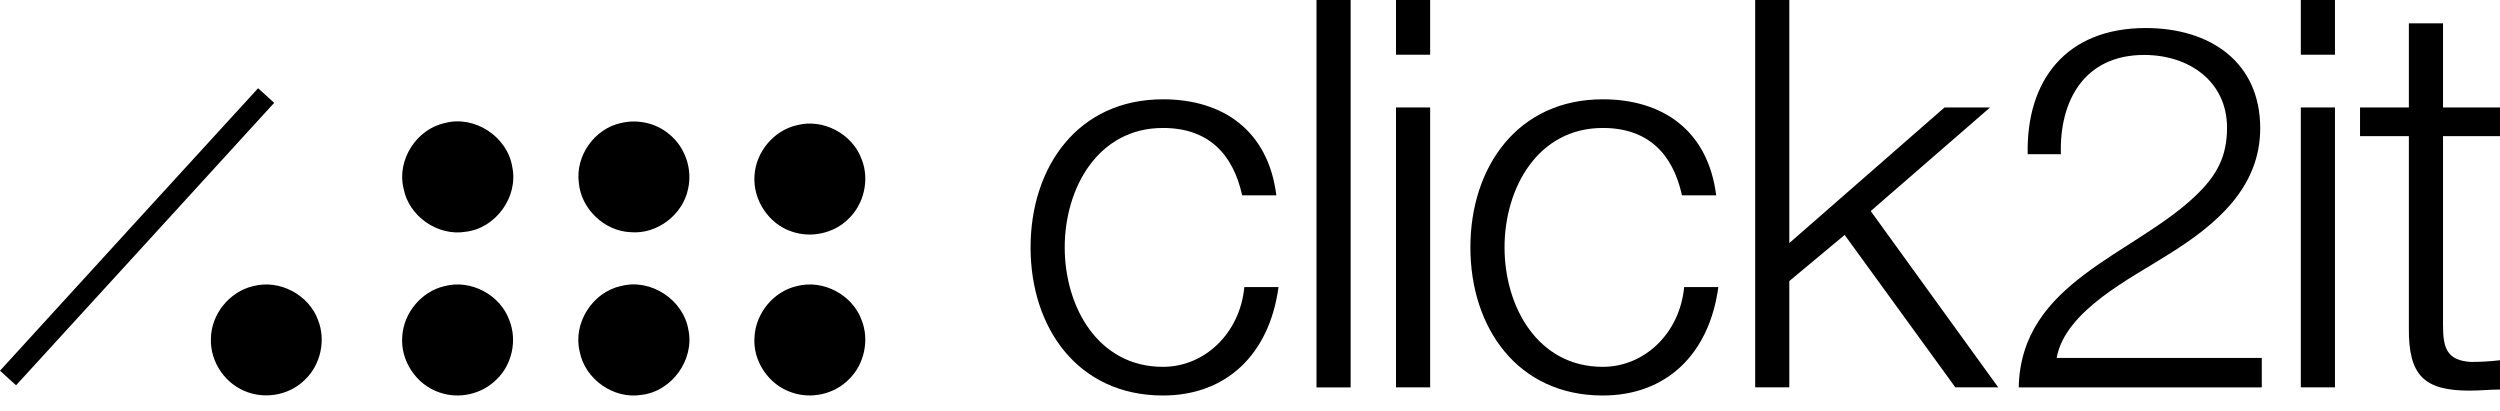
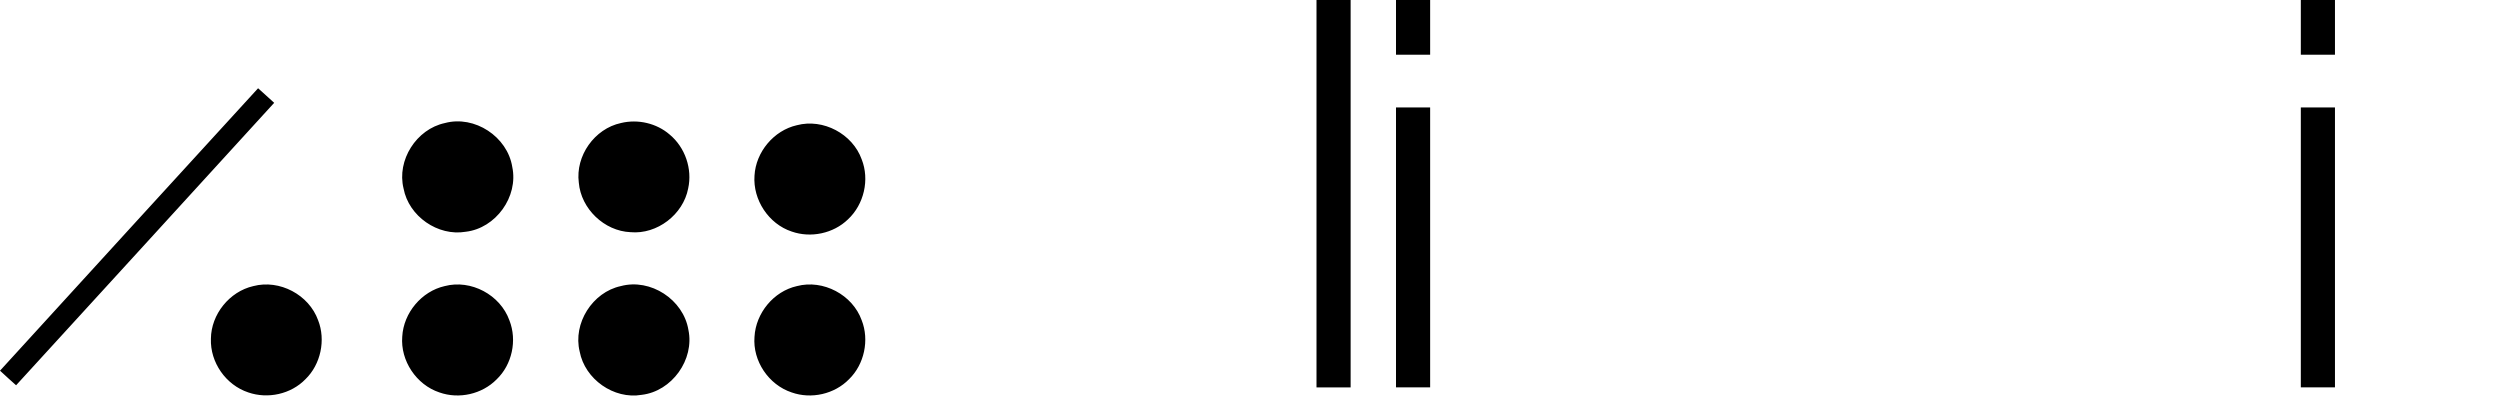
<svg xmlns="http://www.w3.org/2000/svg" width="140" height="23" viewBox="0 0 140 23" fill="none">
-   <path d="M71.476 10.937C71.02 7.318 68.498 5.561 65.125 5.561C60.354 5.561 57.712 9.354 57.712 13.854C57.712 18.355 60.354 22.148 65.125 22.148C68.65 22.148 71.081 19.874 71.597 16.075H69.683C69.44 18.658 67.465 20.543 65.125 20.543C61.478 20.543 59.624 17.169 59.624 13.854C59.624 10.542 61.478 7.166 65.125 7.166C67.647 7.166 69.045 8.595 69.561 10.937H71.476Z" />
  <path d="M75.635 0H73.724V21.695H75.635V0Z" />
  <path d="M78.176 3.064H80.088V0H78.176V3.064ZM78.176 21.692H80.088V6.017H78.176V21.692Z" />
-   <path d="M96.106 10.937C95.65 7.318 93.128 5.561 89.755 5.561C84.984 5.561 82.342 9.354 82.342 13.854C82.342 18.355 84.984 22.148 89.755 22.148C93.28 22.148 95.711 19.874 96.227 16.075H94.313C94.07 18.658 92.095 20.543 89.755 20.543C86.108 20.543 84.254 17.169 84.254 13.854C84.254 10.542 86.108 7.166 89.755 7.166C92.277 7.166 93.675 8.595 94.191 10.937H96.106Z" />
-   <path d="M98.29 21.692H100.201V15.739L103.301 13.156L109.5 21.692H111.901L104.76 11.819L111.445 6.017H108.893L100.201 13.612V0H98.29V21.692Z" />
-   <path d="M126.66 20.044H115.172C115.645 17.39 119.366 15.566 121.377 14.283C124.093 12.601 126.572 10.517 126.572 7.182C126.572 3.476 123.769 1.57 120.163 1.57C115.675 1.57 113.462 4.531 113.551 8.636H115.409C115.32 5.699 116.679 3.077 120.075 3.077C122.587 3.077 124.714 4.559 124.714 7.153C124.714 8.75 124.153 9.805 123.001 10.916C119.514 14.283 113.167 15.765 113.049 21.693H126.66V20.044Z" />
  <path d="M128.846 3.064H130.758V0H128.846V3.064ZM128.846 21.692H130.758V6.017H128.846V21.692Z" />
-   <path d="M136.809 1.307H134.897V6.017H132.162V7.622H134.897V18.352C134.867 21.026 135.746 21.875 138.298 21.875C138.876 21.875 139.423 21.814 140 21.814V20.173C139.453 20.239 138.906 20.269 138.359 20.269C136.992 20.178 136.809 19.446 136.809 18.2V7.622H140V6.017H136.809V1.307Z" />
  <path d="M14.904 5.349C14.754 5.213 14.606 5.076 14.453 4.942C9.632 10.214 4.809 15.487 0 20.759L0.068 20.82C0.339 21.07 0.619 21.328 0.901 21.575C5.723 16.302 10.545 11.03 15.354 5.758C15.202 5.624 15.053 5.487 14.904 5.349ZM28.687 9.349C28.419 7.657 26.58 6.44 24.912 6.891C23.317 7.231 22.209 8.973 22.599 10.555C22.891 12.114 24.523 13.245 26.081 12.978C27.762 12.783 29.04 11.018 28.687 9.349ZM34.775 6.889C35.725 6.658 36.772 6.902 37.502 7.536C38.367 8.254 38.781 9.459 38.537 10.555C38.258 12.016 36.796 13.137 35.311 13.002C33.837 12.941 32.535 11.687 32.413 10.227C32.218 8.729 33.29 7.207 34.775 6.889ZM48.254 8.923C47.743 7.499 46.099 6.622 44.625 7.012C43.335 7.304 42.325 8.509 42.252 9.836C42.154 11.188 43.043 12.54 44.334 12.966C45.405 13.343 46.671 13.076 47.487 12.284C48.388 11.444 48.705 10.056 48.254 8.923ZM14.185 16.022C15.659 15.633 17.302 16.509 17.814 17.933C18.252 19.042 17.96 20.406 17.107 21.234C16.292 22.074 15.001 22.354 13.906 21.976C12.651 21.562 11.762 20.296 11.811 18.969C11.823 17.605 12.846 16.327 14.185 16.022ZM28.529 17.946C28.017 16.509 26.374 15.633 24.9 16.022C23.61 16.315 22.599 17.519 22.526 18.848C22.416 20.198 23.317 21.55 24.608 21.976C25.704 22.365 26.994 22.074 27.81 21.246C28.675 20.418 28.968 19.066 28.529 17.946ZM34.763 16.022C36.431 15.572 38.269 16.777 38.55 18.47C38.903 20.138 37.624 21.916 35.932 22.111C34.373 22.378 32.754 21.234 32.462 19.688C32.072 18.104 33.18 16.363 34.763 16.022ZM48.254 17.933C47.743 16.509 46.099 15.633 44.625 16.022C43.323 16.315 42.325 17.532 42.252 18.859C42.142 20.211 43.043 21.55 44.334 21.976C45.43 22.365 46.732 22.074 47.548 21.234C48.4 20.406 48.693 19.042 48.254 17.933Z" />
  <style>
    path { fill: #000; }
  </style>
</svg>